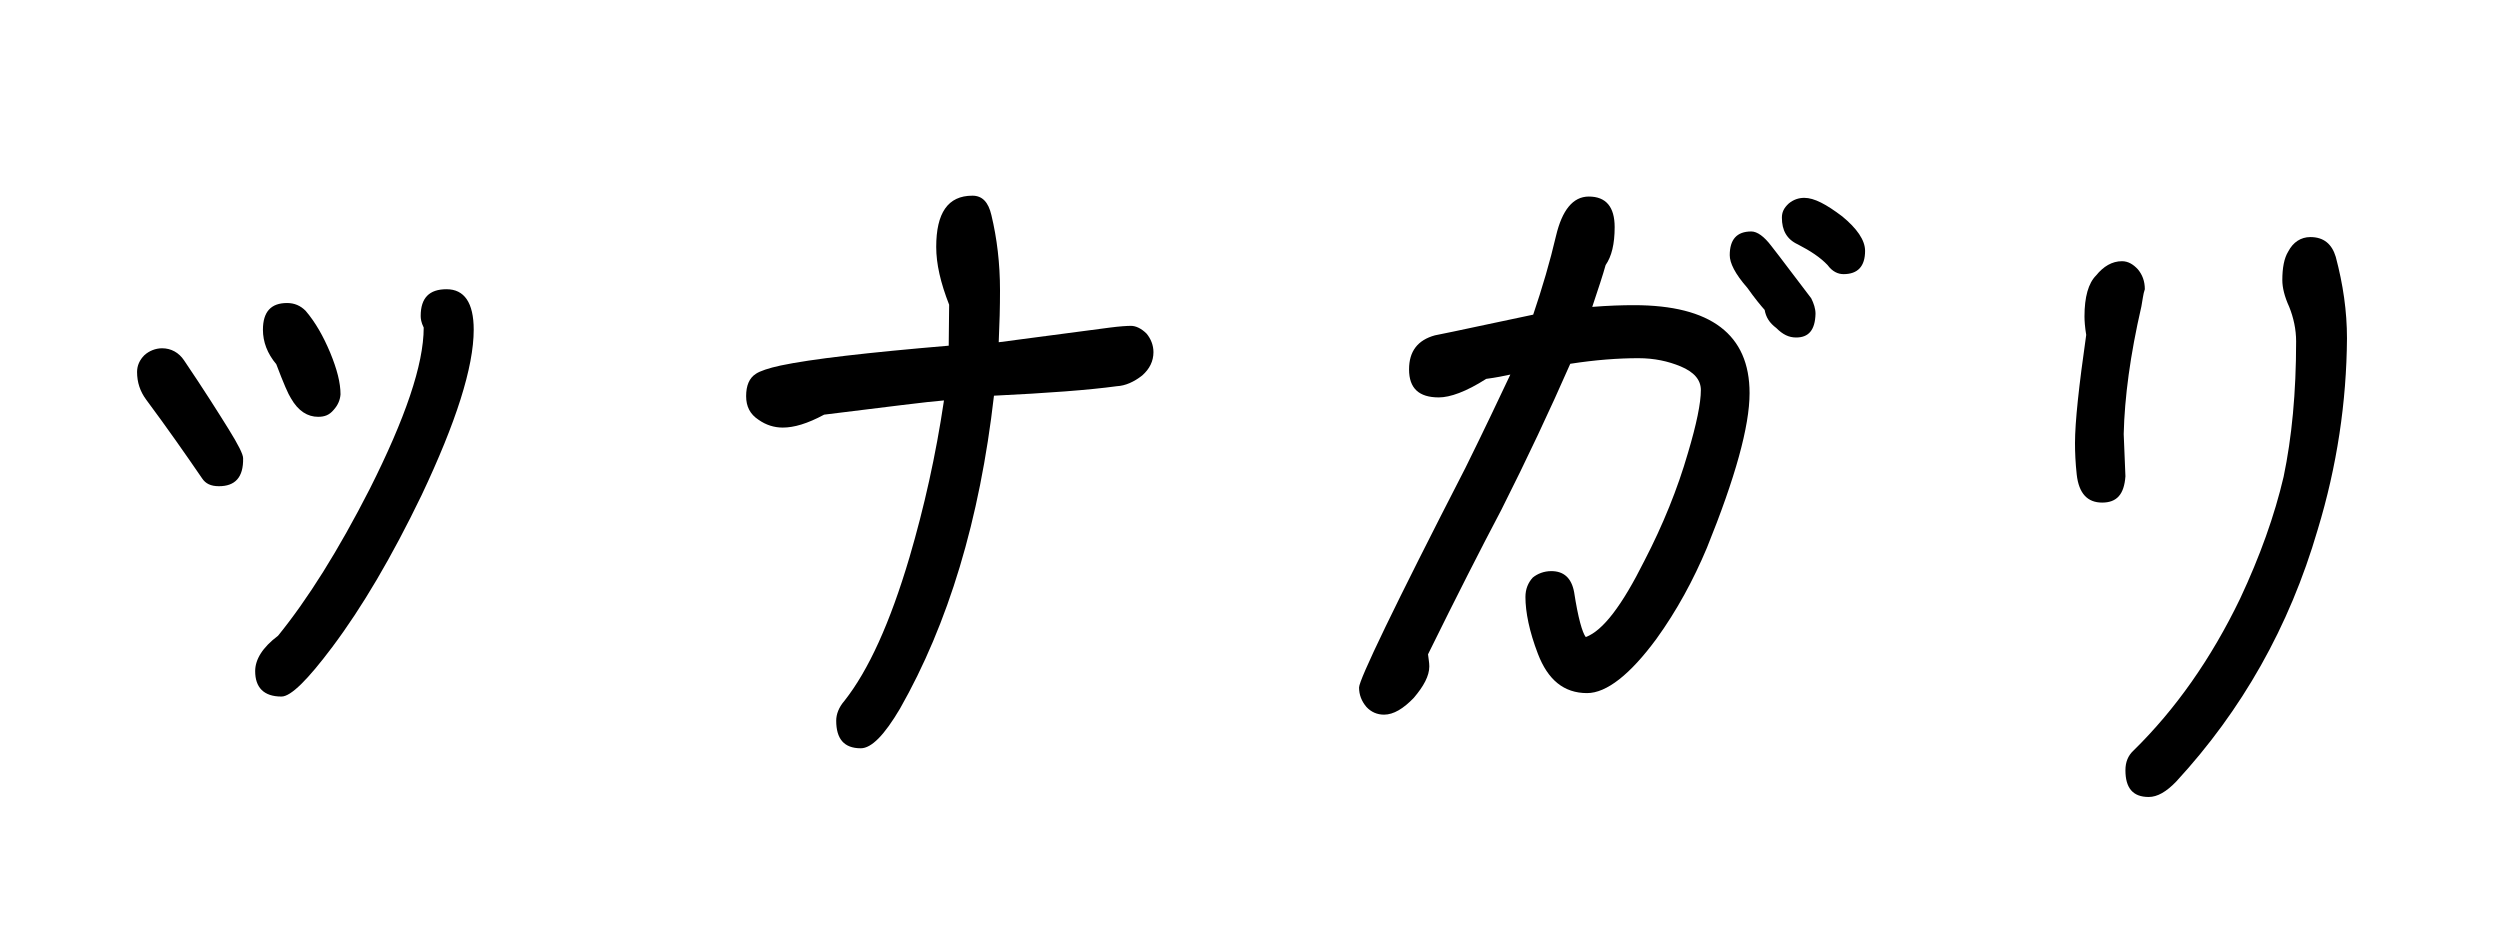
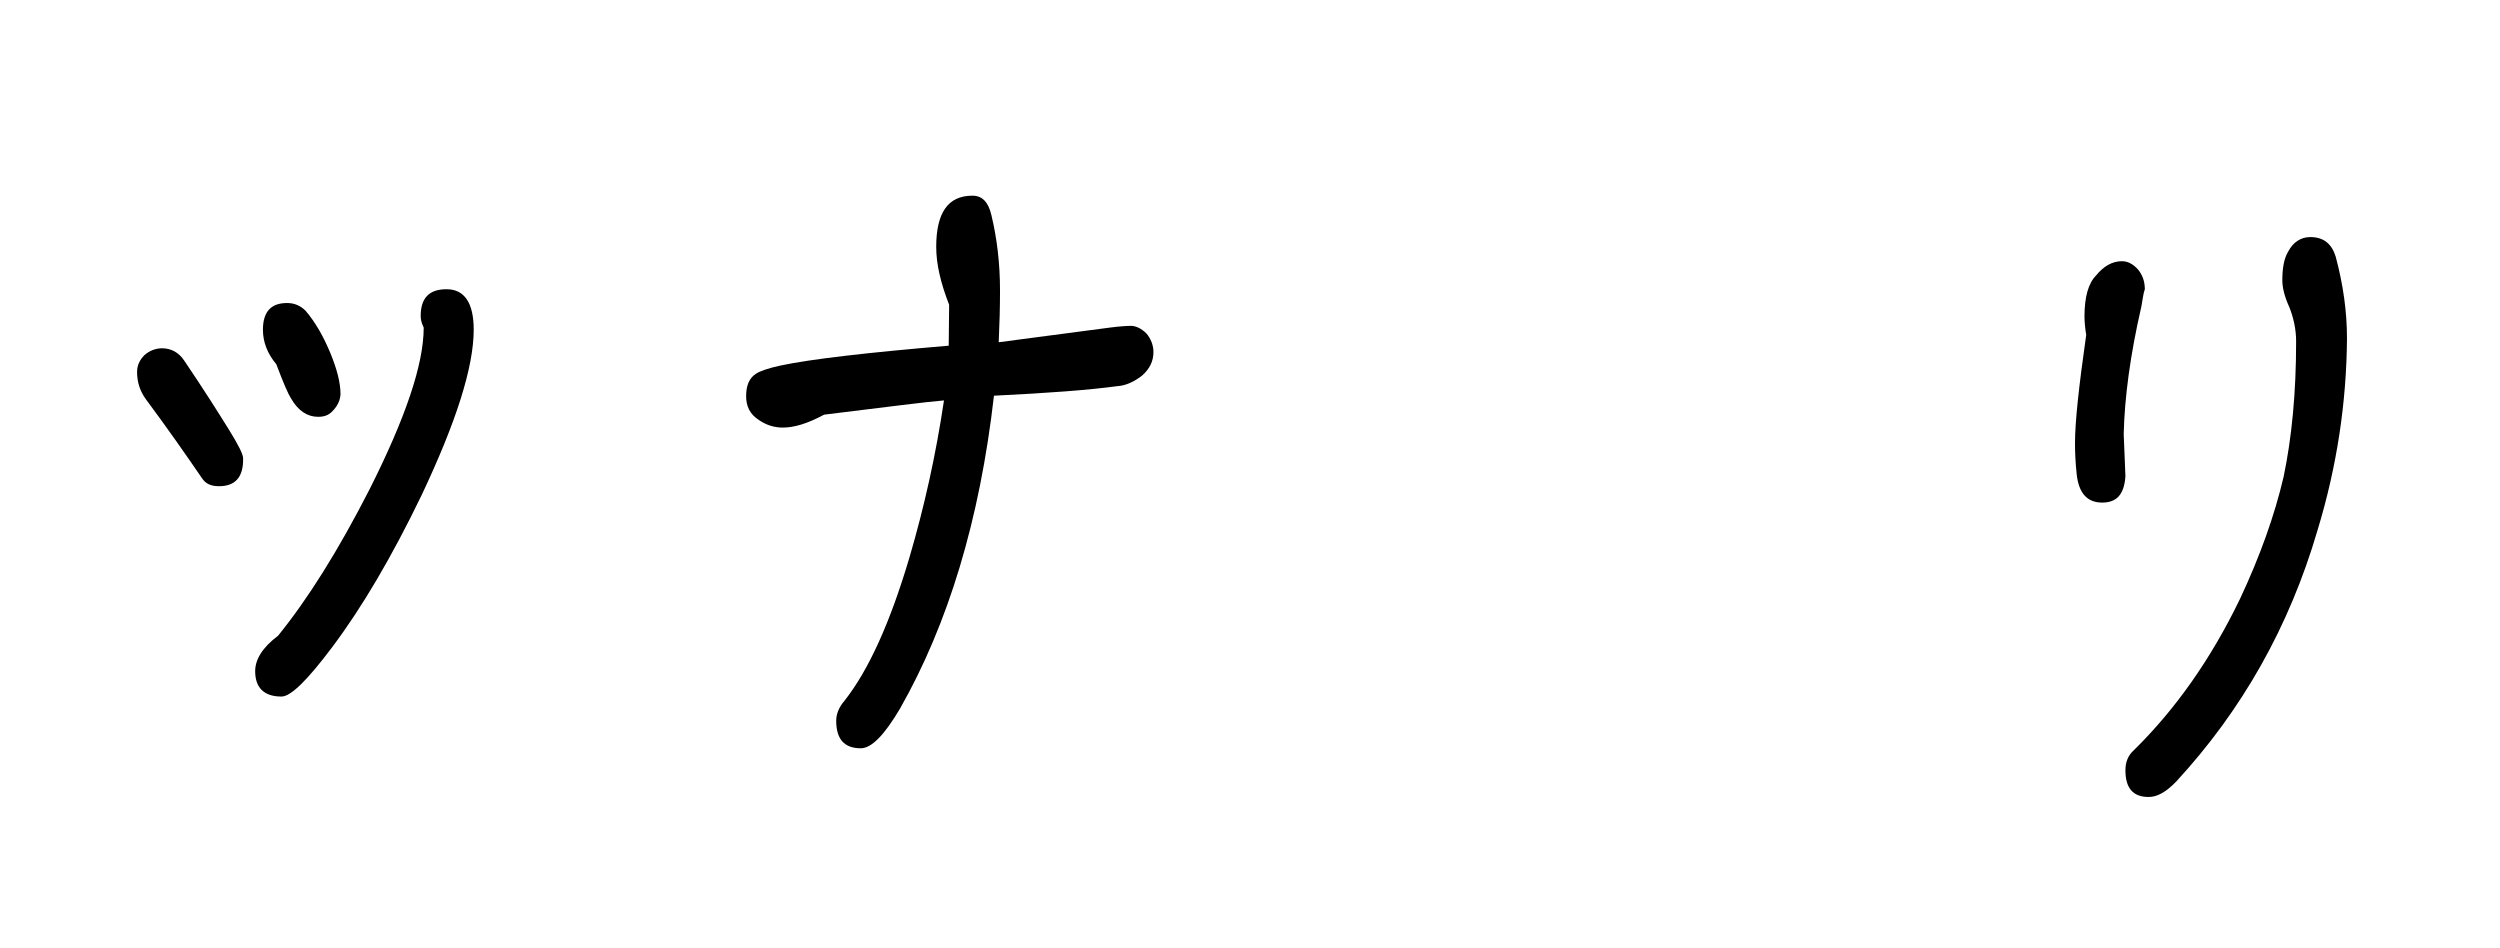
<svg xmlns="http://www.w3.org/2000/svg" version="1.1" id="图层_1" x="0px" y="0px" viewBox="0 0 580 220" style="enable-background:new 0 0 580 220;" xml:space="preserve">
  <g id="XMLID_2_">
    <path id="XMLID_3_" d="M50.8,112.8c-1.9,0-3.1-0.6-3.9-1.8c-3.9-5.7-8.1-11.7-13-18.3c-1.4-1.9-2.1-4-2.1-6.4   c0-1.5,0.6-2.8,1.7-3.9c1.1-1,2.6-1.6,4.1-1.6c2.1,0,3.9,1,5.1,2.8c4.6,6.8,8,12.2,10.3,15.9c2.3,3.7,3.4,5.9,3.4,6.8   C56.5,110.8,54.5,112.8,50.8,112.8z M97.8,114.9c-6.9,14.3-13.8,26-20.7,35.2c-5.7,7.6-9.6,11.5-11.8,11.5c-4.1,0-6.1-2.1-6.1-5.9   c0-2.7,1.7-5.5,5.3-8.2c6.9-8.5,14-19.8,21.3-34.1C94,97.1,98.3,84.6,98.3,76c-0.6-1.2-0.7-2.1-0.7-2.7c0-4.2,2-6.2,6-6.2   c4.1,0,6.3,3.1,6.3,9.4C109.9,85.2,105.8,98,97.8,114.9z M77.4,95.1c-1,1.2-2.1,1.6-3.6,1.6c-2.4,0-4.6-1.3-6.3-4.3   c-0.6-0.9-1.7-3.4-3.4-7.9c-2.1-2.5-3.1-5.2-3.1-8c0-4.2,1.9-6.2,5.6-6.2c1.7,0,3.1,0.6,4.3,1.8c2.3,2.7,4.1,5.9,5.7,9.7   c1.6,3.9,2.4,7,2.4,9.7C78.9,92.8,78.4,94,77.4,95.1z" />
    <path id="XMLID_7_" d="M265,87.1c-1.9,1.5-3.9,2.4-5.9,2.5c-6.6,0.9-16.1,1.6-28.5,2.2c-3.3,28.8-10.6,52.9-21.8,72.6   c-3.6,6.1-6.6,9.2-9.1,9.2c-3.9,0-5.7-2.2-5.7-6.4c0-1.5,0.6-3.1,1.9-4.6c5.6-7.1,10.6-18.1,15.1-33.3c3.4-11.6,6.1-23.6,8-36.4   c-3.9,0.3-13.1,1.5-27.8,3.3c-3.9,2.1-7,3-9.6,3c-2,0-3.9-0.6-5.6-1.8c-2-1.3-2.9-3.1-2.9-5.5c0-2.4,0.7-4.2,2.3-5.2   c0.9-0.6,2.9-1.3,5.7-1.9c7.1-1.5,20.1-3,39-4.6l0.1-9.5c-2-5.1-3-9.5-3-13.4c0-7.9,2.7-11.9,8.4-11.9c2.3,0,3.7,1.5,4.4,4.5   c1.3,5.4,2,11.2,2,17.5c0,3.7-0.1,7.7-0.3,12l25.8-3.4c2.3-0.3,4-0.4,4.9-0.4c1.1,0,2.4,0.6,3.6,1.8c1,1.2,1.6,2.7,1.6,4.3   C267.6,83.8,266.7,85.6,265,87.1z" />
-     <path id="XMLID_9_" d="M396,127.1c-3.1,7.4-7,14.6-11.7,21.1c-6.1,8.3-11.6,12.6-16.1,12.6c-5.4,0-9.1-3.1-11.4-9.1   c-2-5.2-2.9-9.7-2.9-13.2c0-1.8,0.6-3.3,1.7-4.5c1.1-0.9,2.6-1.5,4.3-1.5c2.9,0,4.7,1.6,5.3,4.9c0.9,5.9,1.9,9.4,2.7,10.4   c4-1.5,8.4-7.3,13.6-17.7c4.3-8.3,7.7-16.7,10.1-25c2-6.7,3-11.6,3-14.6c0-2.4-1.6-4.2-4.7-5.5c-2.9-1.2-6.1-1.9-9.8-1.9   c-4.7,0-10,0.4-15.8,1.3c-4.7,10.7-10,22-16,33.9c-4.7,8.9-10.4,20.1-17,33.5c0.1,1,0.3,1.9,0.3,2.8c0,2.2-1.3,4.6-3.6,7.3   c-2.4,2.5-4.7,3.9-6.9,3.9c-1.6,0-3-0.6-4.1-1.8c-1.1-1.3-1.7-2.8-1.7-4.5c0-1.8,8.1-18.7,24.7-51c4.4-8.9,7.8-16.1,10.4-21.6   c-1.4,0.3-3.3,0.7-5.6,1c-4.7,3-8.4,4.3-11,4.3c-4.6,0-6.9-2.1-6.9-6.5c0-4.2,2-6.8,6-7.9c5.1-1,12.7-2.7,22.8-4.8   c2.1-6.2,3.9-12.3,5.3-18.3c1.4-5.9,3.9-9.1,7.6-9.1c4,0,6,2.4,6,7.1c0,3.9-0.7,6.8-2.1,8.8c-0.6,2.2-1.7,5.5-3.1,9.7   c3.7-0.3,7-0.4,9.7-0.4c17.8,0,26.8,6.8,26.8,20.4C405.9,98.9,402.6,110.8,396,127.1z M416.7,78.3c-1.7,0-3.1-0.7-4.6-2.2   c-1.6-1.2-2.4-2.5-2.7-4.2c-0.9-1-2.3-2.7-4-5.1c-2.9-3.3-4.1-5.8-4.1-7.6c0-3.6,1.6-5.5,5-5.5c1.4,0,3,1.2,4.6,3.3   c2.6,3.3,5.6,7.4,9.3,12.2c0.6,1.2,1,2.4,1,3.6C421.1,76.6,419.6,78.3,416.7,78.3z M427.7,63.6c-1.3,0-2.6-0.6-3.7-2.1   c-1.7-1.8-4-3.3-6.9-4.8c-2.6-1.2-3.7-3.3-3.7-6.2c0-1.2,0.4-2.2,1.6-3.3c1.1-0.9,2.3-1.3,3.6-1.3c2.3,0,5.1,1.5,8.8,4.3   c3.4,2.8,5.3,5.5,5.3,8C432.7,61.8,431,63.6,427.7,63.6z" />
    <path id="XMLID_13_" d="M496.8,71.1c-2.6,11.3-3.9,21.1-4.1,29.6l0.4,9.8c-0.3,4.2-2,6.1-5.4,6.1s-5.4-2.1-5.9-6.5   c-0.3-2.7-0.4-5.2-0.4-7.3c0-4.9,0.9-13.2,2.6-25.1c-0.3-1.8-0.4-3.3-0.4-4.3c0-4.5,0.9-7.7,2.7-9.5c1.7-2.1,3.7-3.3,6-3.3   c1.4,0,2.6,0.7,3.7,1.9c1,1.2,1.6,2.7,1.6,4.6C497.2,68.2,497.1,69.6,496.8,71.1z M537.7,122.9c-6.6,22.6-17.6,41.9-32.8,58.4   c-2.3,2.4-4.4,3.6-6.4,3.6c-3.7,0-5.4-2.1-5.4-6.2c0-1.9,0.6-3.4,1.9-4.6c9.7-9.5,18-21.3,24.7-35.2c4.6-9.8,8-19.3,10.1-28.3   c1.9-9.1,2.9-19.5,2.9-31.4c0-2.8-0.6-5.5-1.6-8c-1.1-2.4-1.6-4.5-1.6-6.2c0-2.8,0.4-5.1,1.4-6.7c1.1-2.1,2.9-3.3,5.1-3.3   c3.1,0,5,1.6,5.9,4.6c1.7,6.4,2.6,12.6,2.6,18.9C544.4,93.2,542.2,108.1,537.7,122.9z" />
  </g>
</svg>